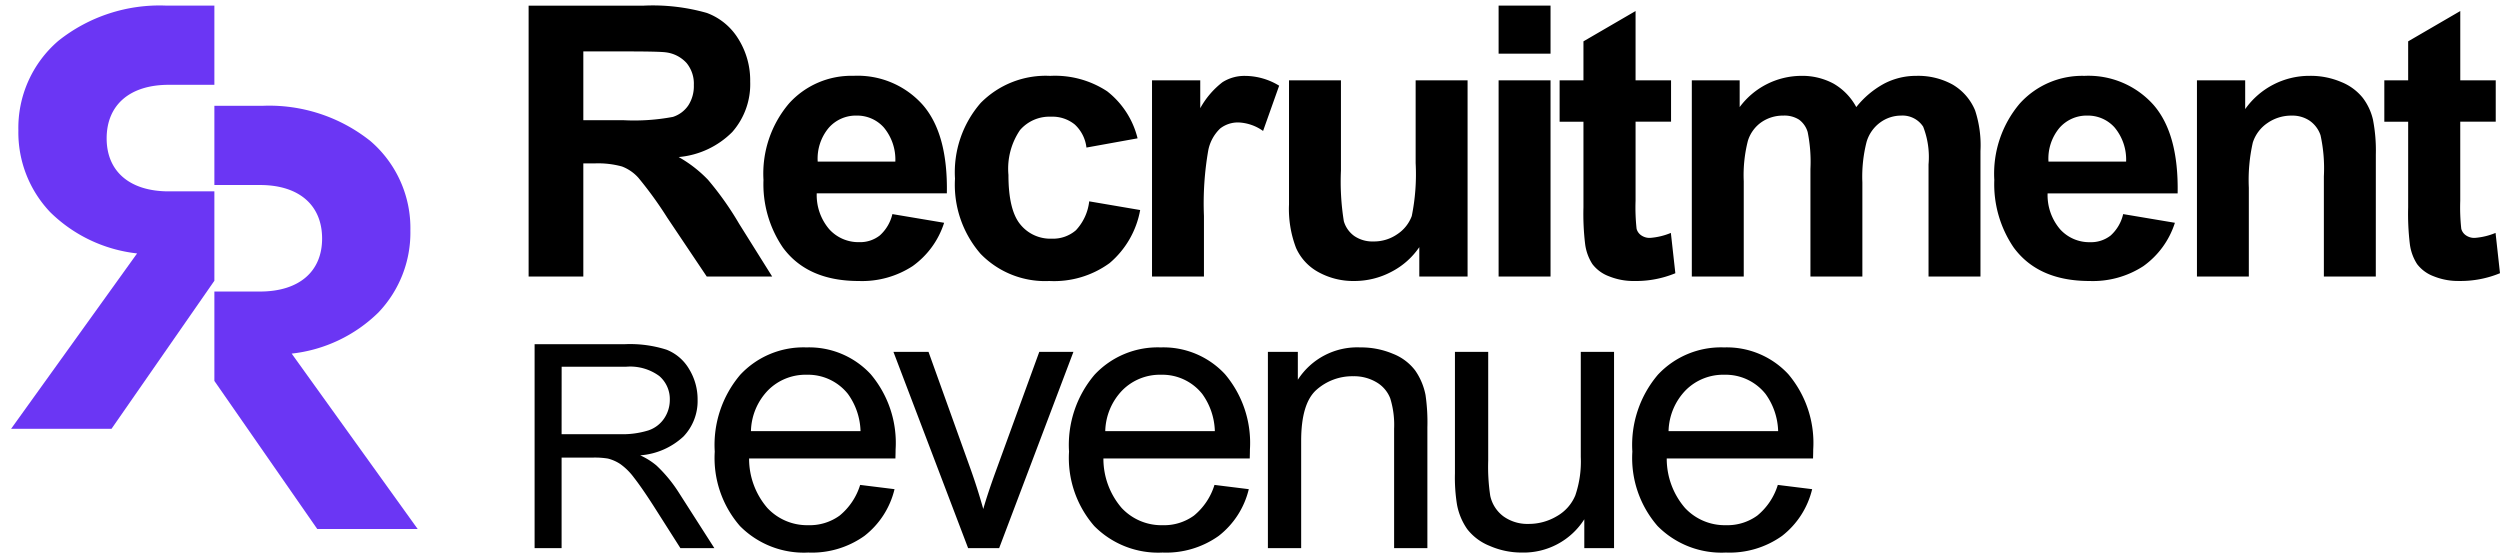
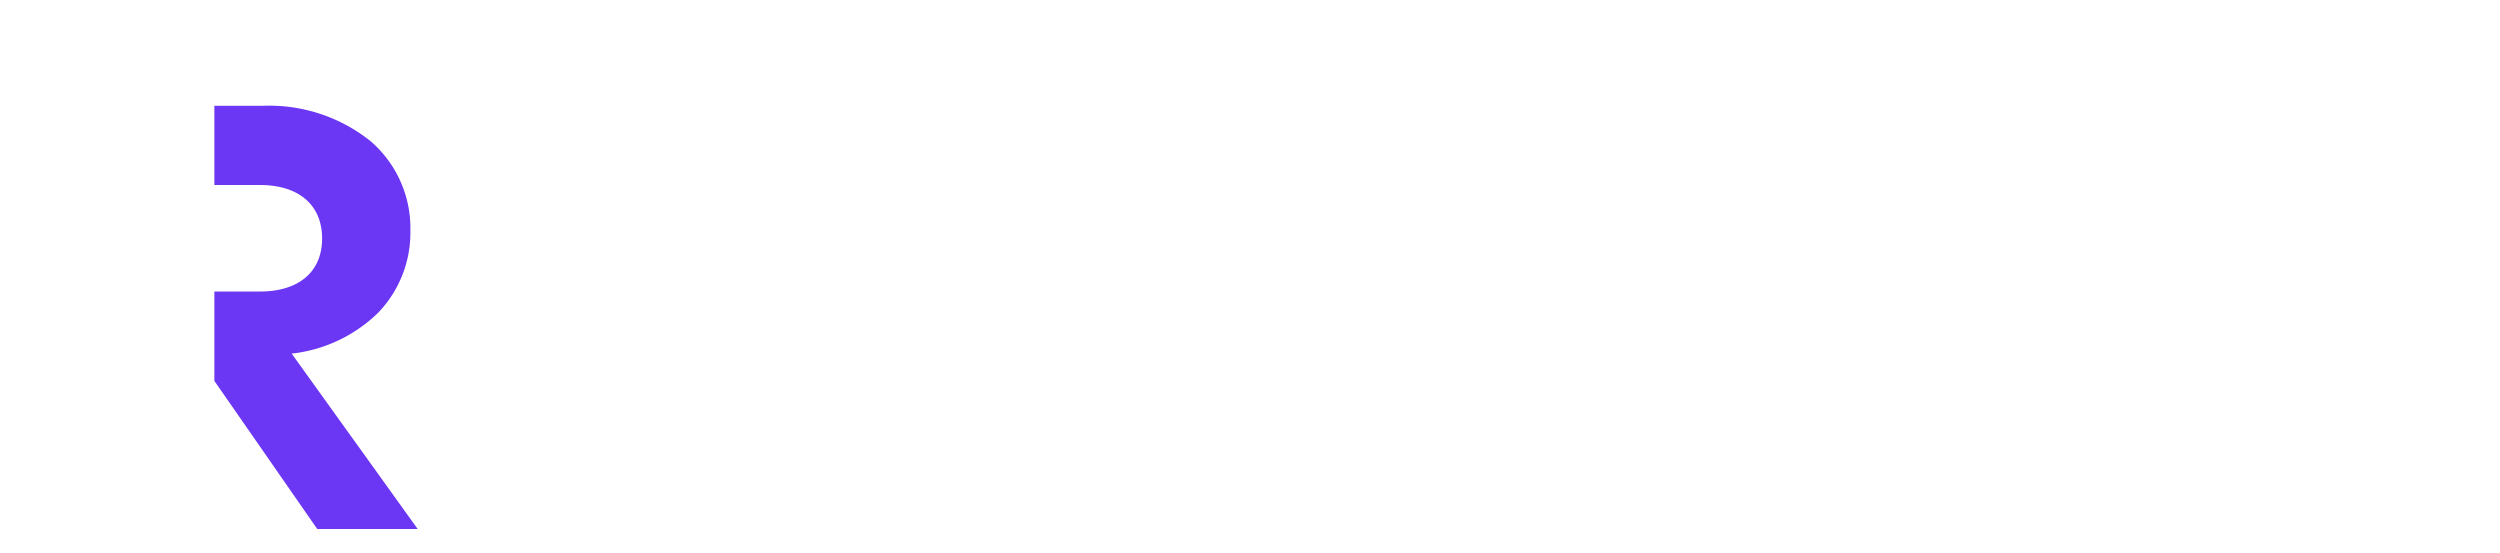
<svg xmlns="http://www.w3.org/2000/svg" width="220.954" height="48.836" viewBox="0 0 220.954 48.836">
  <g id="Group_86" data-name="Group 86" transform="translate(7655.478 17171.668)">
-     <path id="Path_884" data-name="Path 884" d="M1.45,0V-23.944H11.625A17.416,17.416,0,0,1,17.2-23.3,5.5,5.5,0,0,1,19.988-21a6.9,6.9,0,0,1,1.045,3.773,6.392,6.392,0,0,1-1.584,4.451,7.609,7.609,0,0,1-4.737,2.213A11.279,11.279,0,0,1,17.3-8.558a27.289,27.289,0,0,1,2.752,3.887L22.977,0H17.195L13.7-5.21a33.8,33.8,0,0,0-2.548-3.52,3.71,3.71,0,0,0-1.454-1A7.969,7.969,0,0,0,7.265-10h-.98V0ZM6.285-13.818H9.861a18.471,18.471,0,0,0,4.345-.294,2.6,2.6,0,0,0,1.356-1.013,3.118,3.118,0,0,0,.49-1.8,2.871,2.871,0,0,0-.645-1.952,2.961,2.961,0,0,0-1.821-.939q-.588-.082-3.528-.082H6.285ZM33.6-5.521l4.573.768a7.5,7.5,0,0,1-2.785,3.83A8.181,8.181,0,0,1,30.623.392q-4.524,0-6.7-2.956a9.932,9.932,0,0,1-1.715-5.978A9.578,9.578,0,0,1,24.465-15.3a7.423,7.423,0,0,1,5.7-2.442,7.7,7.7,0,0,1,6.109,2.556q2.238,2.556,2.14,7.832h-11.5a4.643,4.643,0,0,0,1.111,3.177,3.474,3.474,0,0,0,2.646,1.135,2.81,2.81,0,0,0,1.813-.588A3.631,3.631,0,0,0,33.6-5.521Zm.261-4.639a4.419,4.419,0,0,0-1.029-3.03,3.158,3.158,0,0,0-2.385-1.037,3.188,3.188,0,0,0-2.483,1.094A4.235,4.235,0,0,0,27-10.159Zm21.415-2.058-4.524.817a3.283,3.283,0,0,0-1.037-2.042,3.132,3.132,0,0,0-2.1-.686,3.429,3.429,0,0,0-2.736,1.184,6.068,6.068,0,0,0-1.021,3.961q0,3.087,1.037,4.361a3.405,3.405,0,0,0,2.785,1.274,3.093,3.093,0,0,0,2.14-.743,4.469,4.469,0,0,0,1.176-2.556L55.5-5.88A8,8,0,0,1,52.8-1.192,8.342,8.342,0,0,1,47.464.392a7.94,7.94,0,0,1-6.068-2.4,9.309,9.309,0,0,1-2.262-6.648,9.33,9.33,0,0,1,2.27-6.688,8.063,8.063,0,0,1,6.141-2.393,8.378,8.378,0,0,1,5.039,1.364A7.556,7.556,0,0,1,55.271-12.217ZM61.137,0h-4.59V-17.346H60.81v2.466a7.413,7.413,0,0,1,1.968-2.3,3.621,3.621,0,0,1,1.984-.555,5.825,5.825,0,0,1,3.022.866l-1.421,4a4.027,4.027,0,0,0-2.156-.751,2.547,2.547,0,0,0-1.633.531,3.629,3.629,0,0,0-1.053,1.919,27.264,27.264,0,0,0-.384,5.815ZM80.17,0V-2.6A6.685,6.685,0,0,1,77.679-.408a6.983,6.983,0,0,1-3.258.8,6.371,6.371,0,0,1-3.136-.768,4.532,4.532,0,0,1-2.009-2.156,9.621,9.621,0,0,1-.621-3.838V-17.346h4.59v7.971A22.1,22.1,0,0,0,73.5-4.892a2.445,2.445,0,0,0,.923,1.307,2.836,2.836,0,0,0,1.7.482,3.611,3.611,0,0,0,2.107-.645,3.282,3.282,0,0,0,1.274-1.6,18.579,18.579,0,0,0,.343-4.679v-7.317h4.59V0Zm7.009-19.7v-4.247h4.59V-19.7Zm0,19.7V-17.346h4.59V0ZM102.42-17.346v3.659H99.284V-6.7a17.388,17.388,0,0,0,.09,2.474,1.008,1.008,0,0,0,.408.58,1.3,1.3,0,0,0,.776.229,5.937,5.937,0,0,0,1.846-.441L102.8-.294a9.123,9.123,0,0,1-3.626.686,5.751,5.751,0,0,1-2.238-.416A3.266,3.266,0,0,1,95.47-1.1a4.255,4.255,0,0,1-.645-1.788,22.247,22.247,0,0,1-.147-3.234v-7.562H92.571v-3.659h2.107v-3.446l4.606-2.679v6.125Zm1.835,0h4.23v2.368a6.807,6.807,0,0,1,5.406-2.76,5.823,5.823,0,0,1,2.891.686,5.272,5.272,0,0,1,2.009,2.074,8.013,8.013,0,0,1,2.466-2.074,6.051,6.051,0,0,1,2.826-.686,6.293,6.293,0,0,1,3.234.776,4.753,4.753,0,0,1,1.976,2.278,9.883,9.883,0,0,1,.474,3.593V0h-4.59V-9.914a7.376,7.376,0,0,0-.474-3.332,2.174,2.174,0,0,0-1.96-.98,3.128,3.128,0,0,0-1.813.588,3.262,3.262,0,0,0-1.225,1.723,12.4,12.4,0,0,0-.376,3.585V0h-4.59V-9.506a13.185,13.185,0,0,0-.245-3.267,2.085,2.085,0,0,0-.759-1.094,2.4,2.4,0,0,0-1.4-.359,3.345,3.345,0,0,0-1.911.572A3.136,3.136,0,0,0,109.212-12a12.262,12.262,0,0,0-.367,3.577V0h-4.59ZM142.378-5.521l4.573.768a7.5,7.5,0,0,1-2.785,3.83A8.181,8.181,0,0,1,139.405.392q-4.524,0-6.7-2.956a9.932,9.932,0,0,1-1.715-5.978,9.578,9.578,0,0,1,2.254-6.754,7.423,7.423,0,0,1,5.7-2.442,7.7,7.7,0,0,1,6.109,2.556q2.238,2.556,2.14,7.832H135.7a4.643,4.643,0,0,0,1.111,3.177,3.474,3.474,0,0,0,2.646,1.135,2.81,2.81,0,0,0,1.813-.588A3.631,3.631,0,0,0,142.378-5.521Zm.261-4.639a4.419,4.419,0,0,0-1.029-3.03,3.158,3.158,0,0,0-2.385-1.037,3.188,3.188,0,0,0-2.483,1.094,4.235,4.235,0,0,0-.964,2.973ZM164.707,0h-4.59V-8.852a13.682,13.682,0,0,0-.294-3.634,2.549,2.549,0,0,0-.955-1.282,2.731,2.731,0,0,0-1.592-.457,3.68,3.68,0,0,0-2.14.653,3.292,3.292,0,0,0-1.3,1.731,14.964,14.964,0,0,0-.351,3.985V0H148.9V-17.346h4.263V-14.8a6.945,6.945,0,0,1,5.717-2.94,6.886,6.886,0,0,1,2.777.547,4.652,4.652,0,0,1,1.9,1.4,5.059,5.059,0,0,1,.9,1.927,14.335,14.335,0,0,1,.253,3.087Zm10.6-17.346v3.659h-3.136V-6.7a17.387,17.387,0,0,0,.09,2.474,1.008,1.008,0,0,0,.408.58,1.3,1.3,0,0,0,.776.229,5.937,5.937,0,0,0,1.846-.441l.392,3.561a9.123,9.123,0,0,1-3.626.686,5.751,5.751,0,0,1-2.238-.416A3.266,3.266,0,0,1,168.359-1.1a4.255,4.255,0,0,1-.645-1.788,22.246,22.246,0,0,1-.147-3.234v-7.562H165.46v-3.659h2.107v-3.446l4.606-2.679v6.125Z" transform="translate(-7610.208 -17147.225)" />
-     <path id="Path_885" data-name="Path 885" d="M1.979,0V-18.024H9.971a10.636,10.636,0,0,1,3.664.486,4.007,4.007,0,0,1,2,1.715,5.117,5.117,0,0,1,.75,2.717,4.533,4.533,0,0,1-1.242,3.234A6.284,6.284,0,0,1,11.311-8.2a6.185,6.185,0,0,1,1.439.9,12.394,12.394,0,0,1,1.979,2.4L17.865,0h-3L12.479-3.75q-1.045-1.623-1.721-2.484a5.412,5.412,0,0,0-1.211-1.2,3.58,3.58,0,0,0-1.088-.48A7.166,7.166,0,0,0,7.131-8H4.365V0ZM4.365-10.07H9.492a7.689,7.689,0,0,0,2.557-.338,2.721,2.721,0,0,0,1.4-1.082,2.926,2.926,0,0,0,.48-1.617,2.686,2.686,0,0,0-.928-2.1,4.343,4.343,0,0,0-2.932-.824h-5.7ZM30.752-5.586l3.038.376a7.412,7.412,0,0,1-2.662,4.132A8,8,0,0,1,26.163.392a7.934,7.934,0,0,1-6.035-2.344A9.158,9.158,0,0,1,17.9-8.526a9.585,9.585,0,0,1,2.254-6.795A7.63,7.63,0,0,1,26-17.738a7.416,7.416,0,0,1,5.684,2.368,9.41,9.41,0,0,1,2.2,6.664q0,.261-.016.784H20.936a6.666,6.666,0,0,0,1.617,4.377,4.813,4.813,0,0,0,3.626,1.519,4.5,4.5,0,0,0,2.76-.849A5.638,5.638,0,0,0,30.752-5.586ZM21.1-10.339h9.685a5.876,5.876,0,0,0-1.111-3.283,4.506,4.506,0,0,0-3.642-1.7,4.67,4.67,0,0,0-3.405,1.356A5.365,5.365,0,0,0,21.1-10.339ZM40.293,0l-6.6-17.346h3.1L40.522-6.958q.6,1.682,1.111,3.5.392-1.372,1.094-3.3l3.855-10.584H49.6L43.037,0ZM62.067-5.586,65.1-5.21a7.412,7.412,0,0,1-2.662,4.132A8,8,0,0,1,57.477.392a7.934,7.934,0,0,1-6.035-2.344,9.158,9.158,0,0,1-2.229-6.574,9.585,9.585,0,0,1,2.254-6.795,7.63,7.63,0,0,1,5.847-2.417A7.416,7.416,0,0,1,63-15.369a9.41,9.41,0,0,1,2.2,6.664q0,.261-.016.784H52.251a6.666,6.666,0,0,0,1.617,4.377,4.813,4.813,0,0,0,3.626,1.519,4.5,4.5,0,0,0,2.76-.849A5.638,5.638,0,0,0,62.067-5.586Zm-9.653-4.753H62.1a5.876,5.876,0,0,0-1.111-3.283,4.506,4.506,0,0,0-3.642-1.7,4.67,4.67,0,0,0-3.405,1.356A5.365,5.365,0,0,0,52.414-10.339ZM66.789,0V-17.346h2.646v2.466a6.235,6.235,0,0,1,5.521-2.858,7.242,7.242,0,0,1,2.883.563A4.534,4.534,0,0,1,79.806-15.7a5.674,5.674,0,0,1,.915,2.172,16.834,16.834,0,0,1,.163,2.858V0h-2.94V-10.551a7.92,7.92,0,0,0-.343-2.687,2.826,2.826,0,0,0-1.217-1.421,3.87,3.87,0,0,0-2.05-.531A4.763,4.763,0,0,0,71.093-14q-1.364,1.192-1.364,4.524V0ZM94.753,0V-2.548a6.349,6.349,0,0,1-5.5,2.94A7.014,7.014,0,0,1,86.382-.2a4.721,4.721,0,0,1-1.976-1.478,5.54,5.54,0,0,1-.906-2.18A14.929,14.929,0,0,1,83.32-6.6V-17.346h2.94v9.62a17.144,17.144,0,0,0,.18,3.1A3.066,3.066,0,0,0,87.615-2.8a3.644,3.644,0,0,0,2.221.661,4.839,4.839,0,0,0,2.483-.678,3.769,3.769,0,0,0,1.641-1.846,9.261,9.261,0,0,0,.482-3.389v-9.293h2.94V0Zm17.1-5.586,3.038.376a7.412,7.412,0,0,1-2.662,4.132,8,8,0,0,1-4.965,1.47,7.934,7.934,0,0,1-6.035-2.344A9.158,9.158,0,0,1,99-8.526a9.585,9.585,0,0,1,2.254-6.795,7.63,7.63,0,0,1,5.847-2.417,7.416,7.416,0,0,1,5.684,2.368,9.41,9.41,0,0,1,2.2,6.664q0,.261-.016.784H102.039a6.666,6.666,0,0,0,1.617,4.377,4.813,4.813,0,0,0,3.626,1.519,4.5,4.5,0,0,0,2.76-.849A5.638,5.638,0,0,0,111.856-5.586ZM102.2-10.339h9.685a5.876,5.876,0,0,0-1.111-3.283,4.506,4.506,0,0,0-3.642-1.7,4.67,4.67,0,0,0-3.405,1.356A5.365,5.365,0,0,0,102.2-10.339Z" transform="translate(-7610.208 -17123.225)" />
    <g id="Group_83" data-name="Group 83" transform="translate(555.973 -27.794)">
      <g id="Group_79" data-name="Group 79" transform="translate(-8210.473 -17143.375)">
        <path id="Subtraction_10" data-name="Subtraction 10" d="M17.969,37.4H9.091L0,24.314v-7.9H4.032c3.437,0,5.489-1.75,5.489-4.681C9.521,8.766,7.469,7,4.032,7H0V0H4.248a14.343,14.343,0,0,1,9.544,3.115,10.14,10.14,0,0,1,3.531,7.916A10.215,10.215,0,0,1,14.5,18.262,12.966,12.966,0,0,1,6.831,21.9L17.967,37.4Z" transform="translate(17.969 8.853)" fill="#6b36f4" stroke="rgba(0,0,0,0)" stroke-linecap="round" stroke-miterlimit="10" stroke-width="1" />
-         <path id="Subtraction_11" data-name="Subtraction 11" d="M17.969,0H9.091L0,13.085v7.9H4.032c3.437,0,5.489,1.75,5.489,4.681,0,2.965-2.052,4.736-5.489,4.736H0v7H4.248a14.343,14.343,0,0,0,9.544-3.115,10.14,10.14,0,0,0,3.531-7.916A10.215,10.215,0,0,0,14.5,19.137,12.966,12.966,0,0,0,6.831,15.5L17.967,0Z" transform="translate(17.969 37.399) rotate(180)" fill="#6b36f4" stroke="rgba(0,0,0,0)" stroke-miterlimit="10" stroke-width="1" />
      </g>
    </g>
  </g>
</svg>